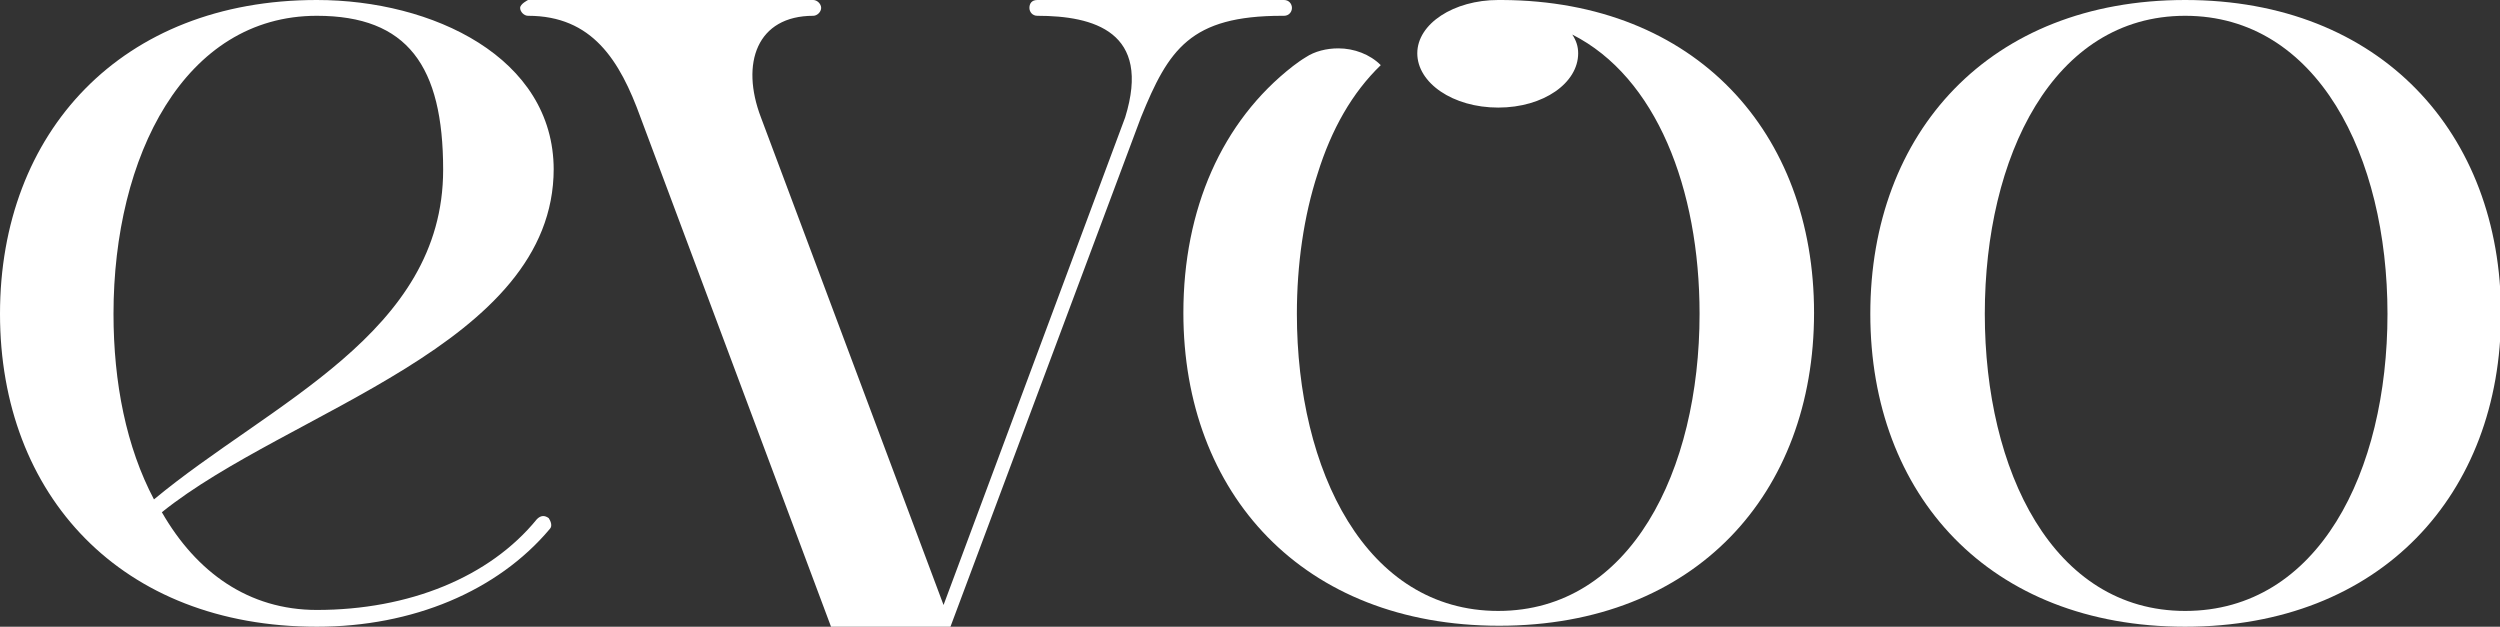
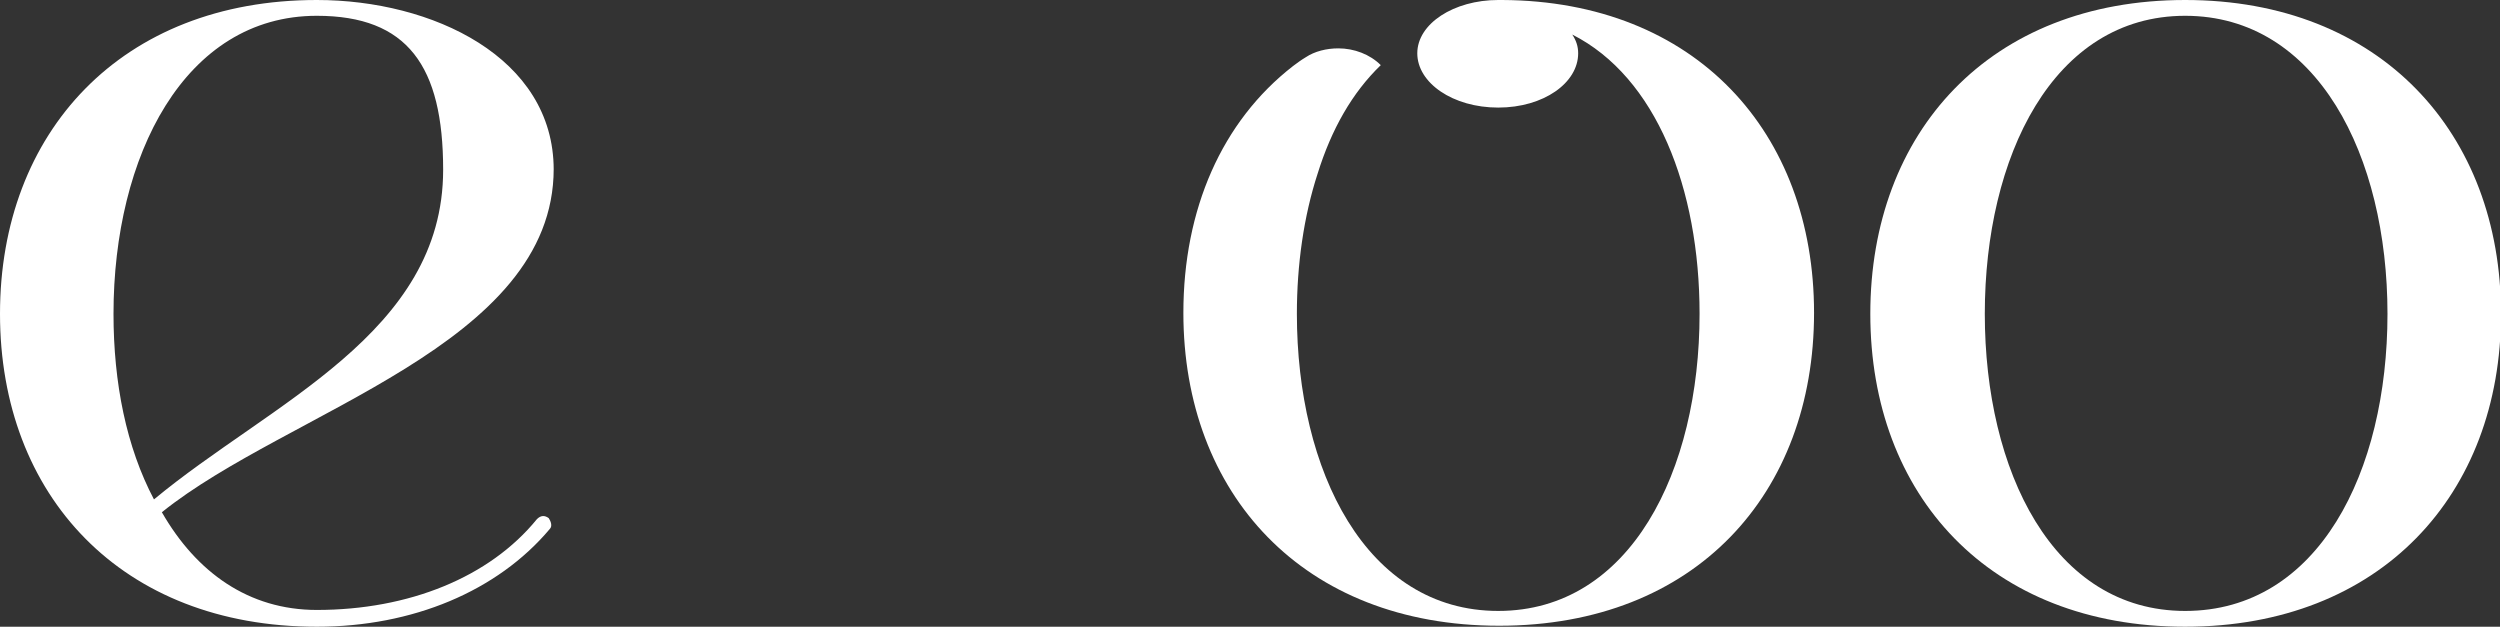
<svg xmlns="http://www.w3.org/2000/svg" id="Layer_2" data-name="Layer 2" viewBox="0 0 25.33 6.35">
  <rect x="0" y="0" width="25.33" height="6.35" fill="#333333" stroke="none" />
  <defs>
    <style>
      .cls-1 {
        fill: #fff;
      }
    </style>
  </defs>
  <g id="Layer_1-2" data-name="Layer 1">
    <g>
      <path class="cls-1" d="M5.61,1.72C5.61.58,4.38,0,3.21,0,1.23,0,0,1.34,0,3.18s1.23,3.17,3.21,3.17c.97,0,1.83-.36,2.36-.99.03-.03.01-.08-.01-.11-.04-.03-.08-.03-.12.01-.48.59-1.3.92-2.23.92-.69,0-1.22-.38-1.57-.99,1.28-1.03,3.97-1.69,3.97-3.48ZM1.56,5.06c-.28-.53-.41-1.18-.41-1.88C1.15,1.58,1.87.16,3.21.16c.92,0,1.28.51,1.28,1.56,0,1.66-1.75,2.36-2.93,3.34Z" />
-       <path class="cls-1" d="M13.01.16c.05,0,.08-.04.08-.08,0-.04-.03-.08-.08-.08h-2.5c-.06,0-.08.04-.08.08,0,.04.03.08.08.08.57,0,1.16.16.89,1.03l-1.84,4.94-1.85-4.94c-.21-.55-.04-1.03.53-1.03.04,0,.08-.04.08-.08,0-.04-.04-.08-.08-.08h-2.89s-.08.04-.08.08c0,.04.04.08.08.08.65,0,.93.45,1.14,1.03l1.93,5.16h1.21l1.93-5.16c.28-.69.5-1.03,1.43-1.03Z" />
      <path class="cls-1" d="M22.14,0c-1.98,0-3.19,1.34-3.19,3.18s1.21,3.17,3.19,3.17,3.2-1.34,3.2-3.17S24.12,0,22.14,0ZM22.14,6.19c-1.34,0-2.03-1.42-2.03-3.01s.69-3.02,2.03-3.02,2.05,1.42,2.05,3.02-.7,3.01-2.05,3.01Z" />
      <path class="cls-1" d="M15.22,0h0s-.03,0-.04,0c-.45,0-.82.24-.82.54s.36.55.82.55.81-.25.81-.55c0-.07-.02-.13-.06-.19.85.43,1.29,1.56,1.29,2.83,0,1.59-.7,3.01-2.04,3.01s-2.04-1.42-2.04-3.01c0-.5.07-.99.21-1.42.14-.45.35-.82.64-1.1-.11-.11-.27-.17-.43-.17-.12,0-.24.03-.33.09-.05.03-.09.06-.13.09-.72.56-1.11,1.45-1.11,2.5,0,1.83,1.21,3.17,3.2,3.17s3.19-1.34,3.19-3.17S17.18.01,15.22,0Z" />
    </g>
  </g>
</svg>